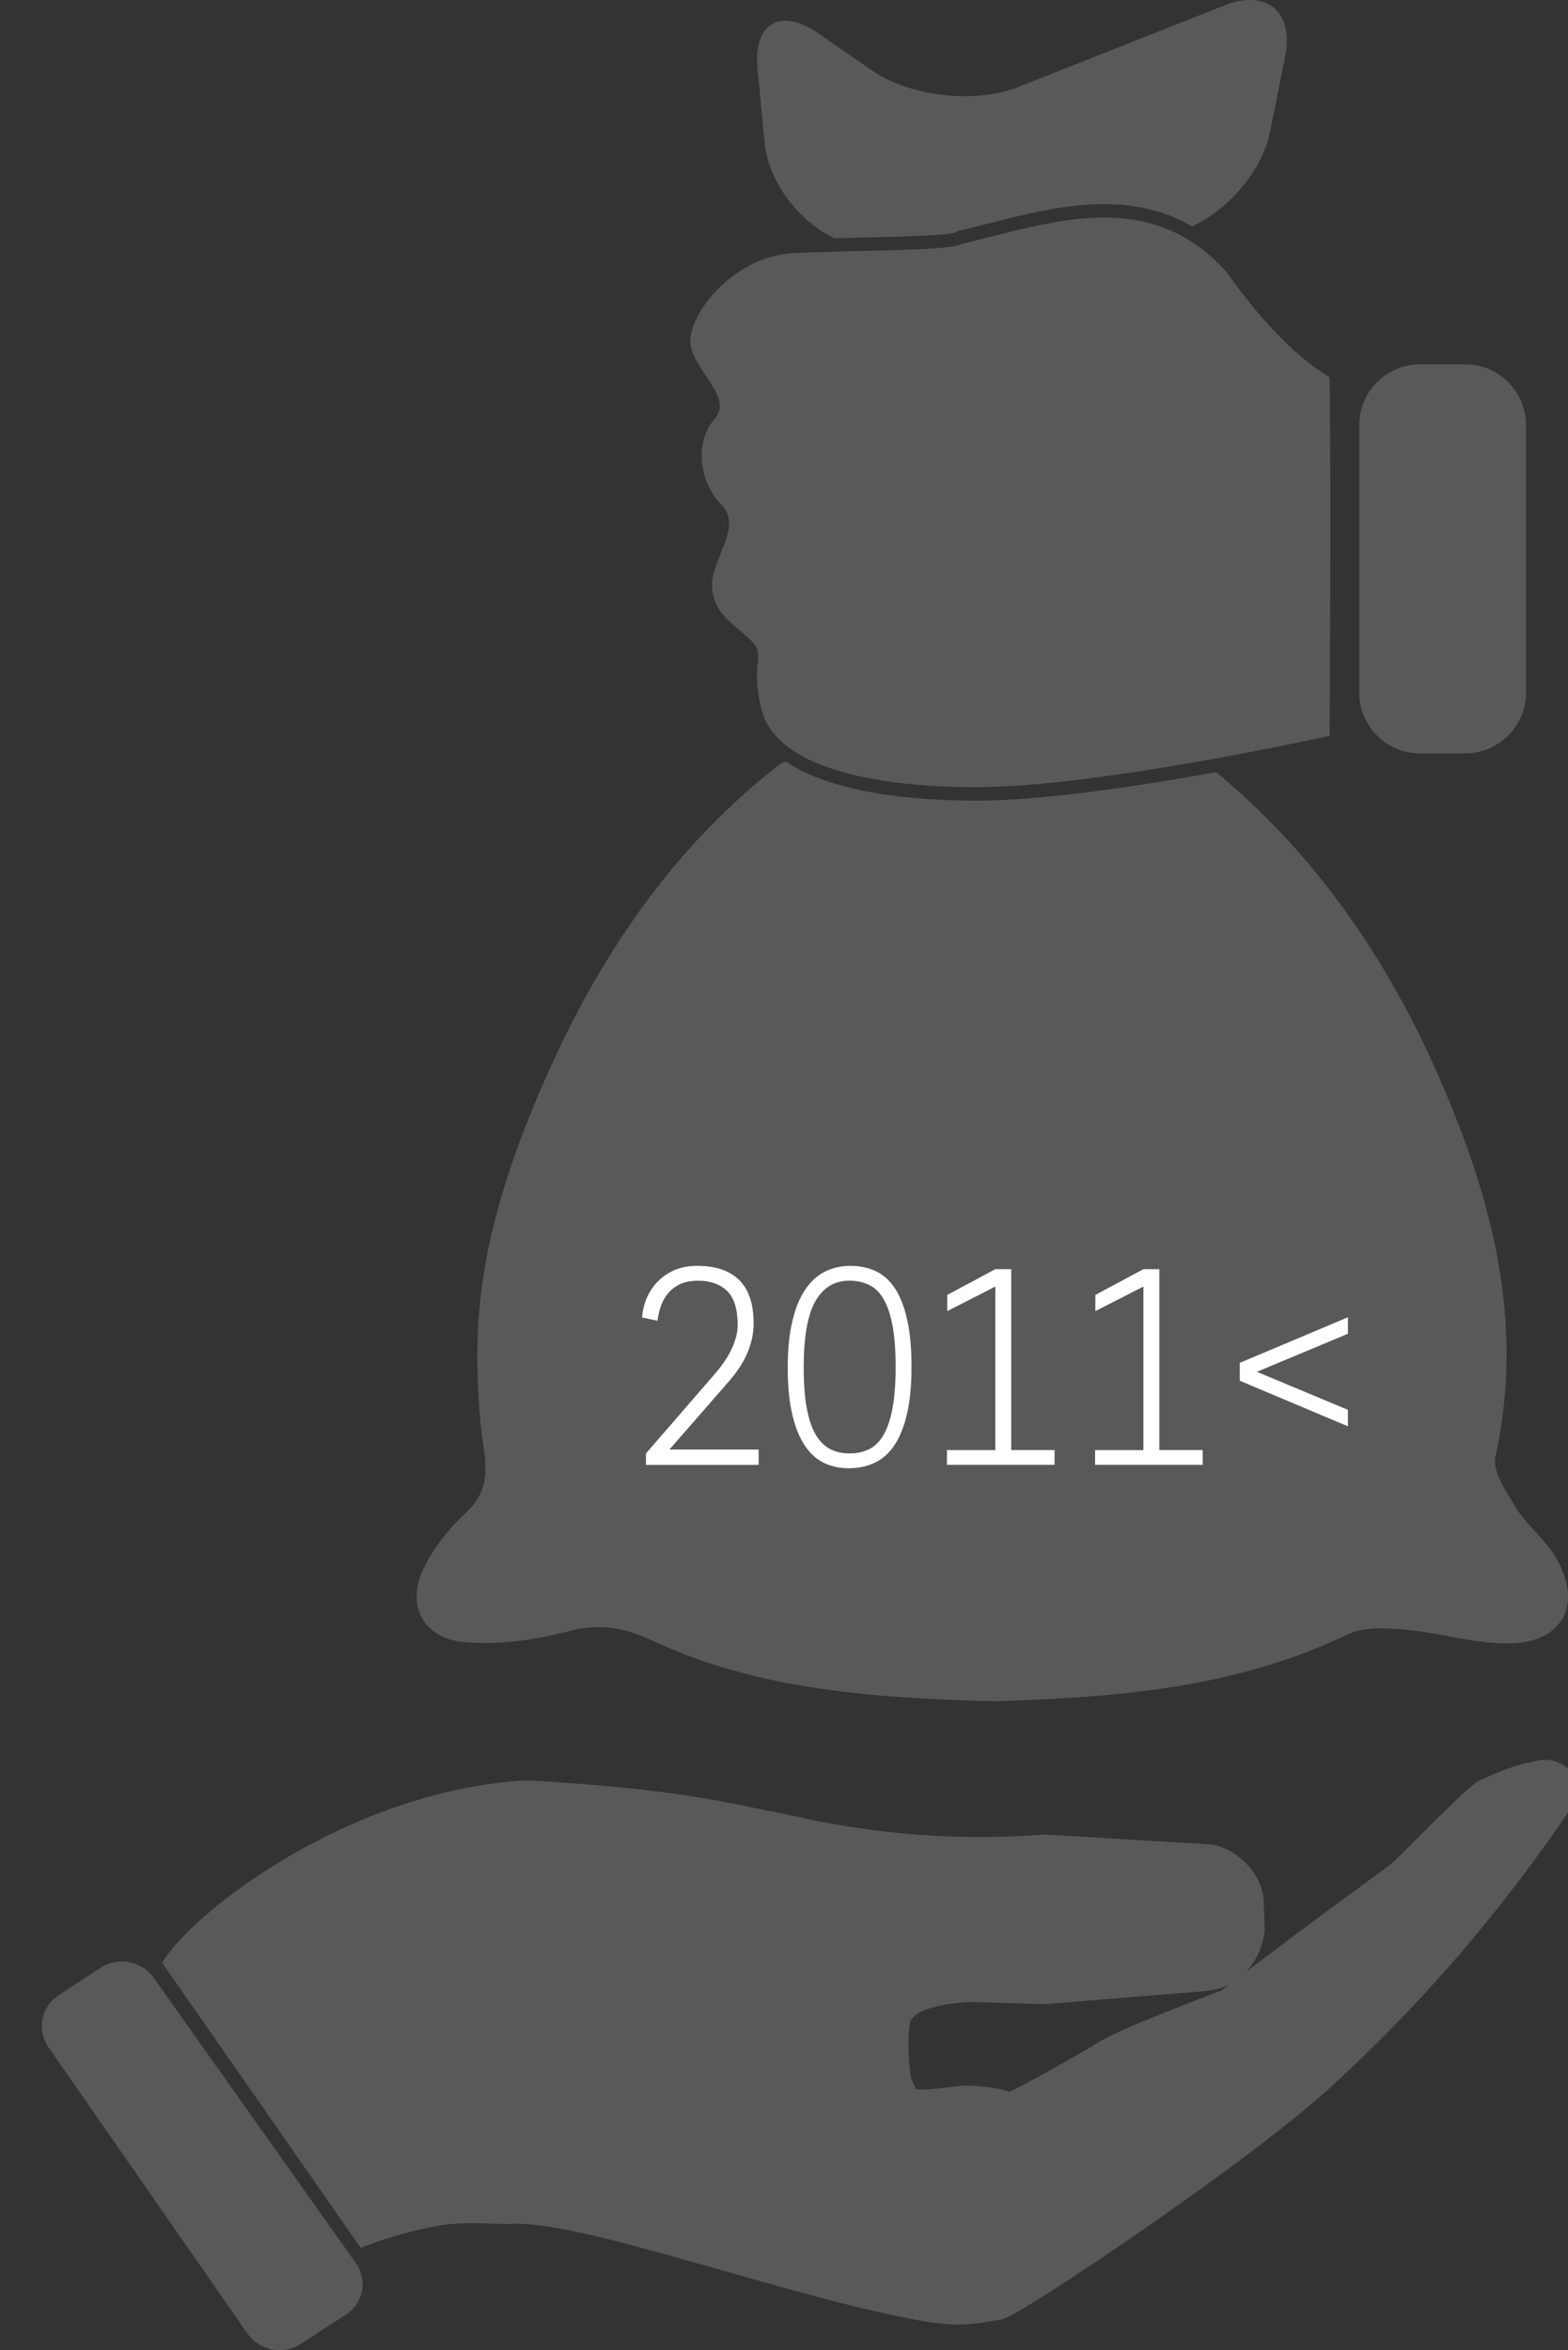
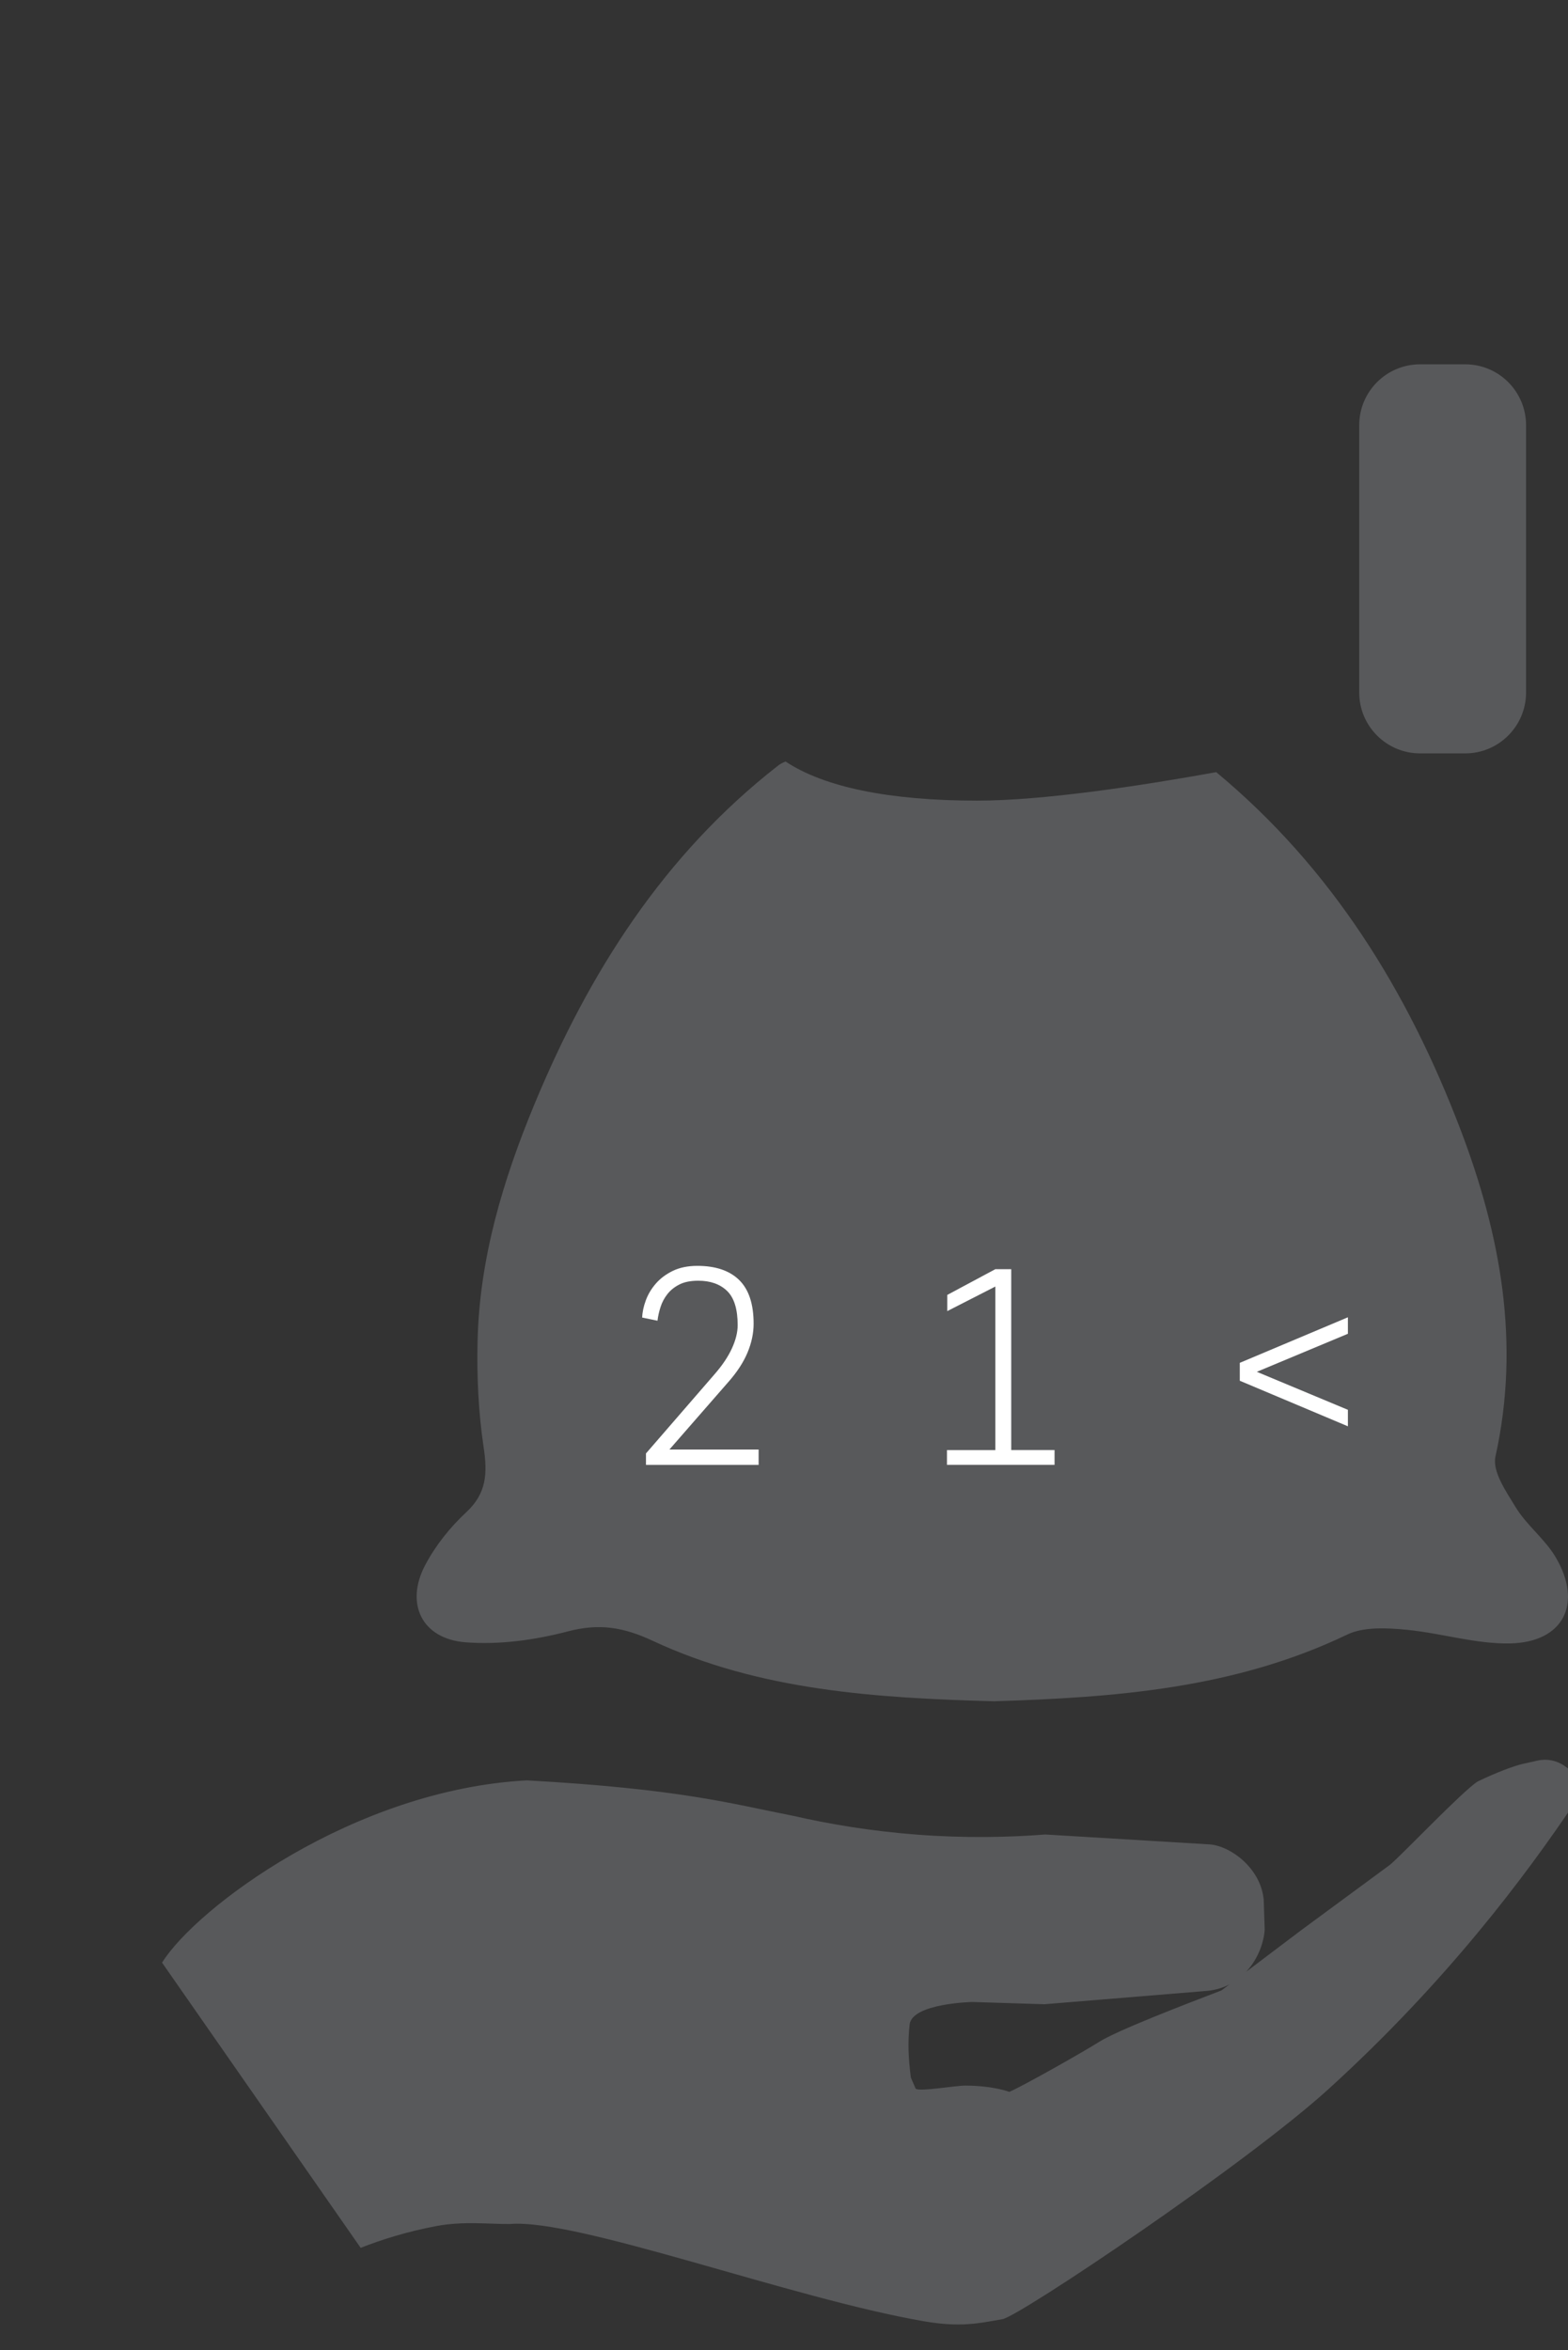
<svg xmlns="http://www.w3.org/2000/svg" version="1.1" id="Warstwa_1" x="0px" y="0px" width="50.062px" height="74.997px" viewBox="0 0 50.062 74.997" enable-background="new 0 0 50.062 74.997" xml:space="preserve">
  <rect x="0" y="0" width="50.062" height="74.997" fill="#333333" stroke="none" />
  <g>
    <g>
-       <path fill="#58595B" d="M5.174,62.631l6.341,9.102c0.655-0.258,1.471-0.518,2.426-0.697c0.861-0.16,1.686-0.057,2.338-0.064    c2.161-0.18,8.963,2.369,13.22,3.104c1.173,0.202,1.738,0.067,2.511-0.068c0.542-0.097,7.77-4.943,10.417-7.351    c3.739-3.402,6.264-6.761,7.9-9.205c0.213-0.316,0.131-0.742-0.18-0.96l-0.199-0.14c-0.25-0.175-0.563-0.236-0.86-0.168    l-0.47,0.105c-0.271,0.063-0.805,0.256-1.439,0.561c-0.477,0.301-2.361,2.283-2.791,2.652l-2.844,2.094l-2.545,1.922    c-1.172,0.449-3.332,1.277-3.916,1.648c-0.443,0.283-2.41,1.398-2.859,1.59c0,0-0.475-0.191-1.375-0.201    c-0.35-0.005-1.473,0.203-1.614,0.099L29.081,66.3c-0.08-0.644-0.102-1.107-0.039-1.692c0.073-0.679,1.998-0.721,1.998-0.721    l2.306,0.072l5.081-0.417c1.322-0.067,1.905-1.218,1.951-1.964l-0.031-0.955c-0.1-1.047-1.127-1.757-1.783-1.768l-5.189-0.313    c-1.178,0.092-2.559,0.121-4.094,0.005c-1.491-0.114-2.815-0.34-3.942-0.597c-1.977-0.387-3.589-0.861-8.518-1.135    C11.282,57.11,6.257,60.891,5.174,62.631z" />
-       <path fill="#58595B" d="M11.047,73.862c0.557-0.361,0.699-1.101,0.314-1.642l-6.45-9.1c-0.384-0.542-1.152-0.687-1.707-0.321    l-1.337,0.878c-0.555,0.364-0.699,1.108-0.32,1.654l6.351,9.134c0.379,0.545,1.145,0.695,1.702,0.334L11.047,73.862z" />
+       <path fill="#58595B" d="M5.174,62.631l6.341,9.102c0.655-0.258,1.471-0.518,2.426-0.697c0.861-0.16,1.686-0.057,2.338-0.064    c2.161-0.18,8.963,2.369,13.22,3.104c1.173,0.202,1.738,0.067,2.511-0.068c0.542-0.097,7.77-4.943,10.417-7.351    c3.739-3.402,6.264-6.761,7.9-9.205c0.213-0.316,0.131-0.742-0.18-0.96l-0.199-0.14c-0.25-0.175-0.563-0.236-0.86-0.168    l-0.47,0.105c-0.271,0.063-0.805,0.256-1.439,0.561c-0.477,0.301-2.361,2.283-2.791,2.652l-2.844,2.094l-2.545,1.922    c-1.172,0.449-3.332,1.277-3.916,1.648c-0.443,0.283-2.41,1.398-2.859,1.59c0,0-0.475-0.191-1.375-0.201    c-0.35-0.005-1.473,0.203-1.614,0.099L29.081,66.3c-0.08-0.644-0.102-1.107-0.039-1.692c0.073-0.679,1.998-0.721,1.998-0.721    l2.306,0.072l5.081-0.417c1.322-0.067,1.905-1.218,1.951-1.964l-0.031-0.955c-0.1-1.047-1.127-1.757-1.783-1.768l-5.189-0.313    c-1.178,0.092-2.559,0.121-4.094,0.005c-1.491-0.114-2.815-0.34-3.942-0.597c-1.977-0.387-3.589-0.861-8.518-1.135    C11.282,57.11,6.257,60.891,5.174,62.631" />
    </g>
    <g>
-       <path fill="#58595B" d="M40.554,4.193c-0.246,1.226-1.302,2.475-2.49,3.033c-0.824-0.477-1.756-0.713-2.813-0.713    c-1.251,0-2.506,0.318-3.72,0.625c-0.303,0.076-0.602,0.152-0.898,0.222l-0.07,0.017l-0.063,0.04    c-0.25,0.101-1.822,0.137-2.972,0.164c-0.296,0.007-0.597,0.013-0.892,0.022c-1.158-0.559-2.104-1.812-2.224-3.054l-0.226-2.352    c-0.14-1.456,0.73-1.967,1.934-1.137l1.721,1.189c1.203,0.832,3.303,1.071,4.662,0.532l6.576-2.604    c1.361-0.538,2.238,0.194,1.951,1.629L40.554,4.193z" />
-       <path fill-rule="evenodd" clip-rule="evenodd" fill="#58595B" d="M22.061,11.079c-0.219-0.907,1.293-2.881,3.201-2.994    c1.936-0.112,5.079-0.059,5.47-0.308c2.799-0.661,5.952-1.86,8.425,0.902c0.919,1.295,2.095,2.656,3.294,3.356    c0.053,3.746,0,11.447,0,11.447s-7.377,1.638-11.256,1.638c-3.89,0-6.491-0.845-6.882-2.483c-0.4-1.638,0.221-1.692-0.4-2.26    c-0.606-0.56-1.19-0.838-1.18-1.803c0.118-0.953,0.958-1.796,0.289-2.481c-0.681-0.67-0.861-1.981-0.222-2.705    C23.412,12.695,22.292,11.984,22.061,11.079L22.061,11.079z" />
      <path fill-rule="evenodd" clip-rule="evenodd" fill="#58595B" d="M43.396,22.098c0,1.074,0.871,1.944,1.944,1.944h1.44    c1.073,0,1.943-0.871,1.943-1.944v-8.527c0-1.075-0.87-1.945-1.943-1.945h-1.44c-1.073,0-1.944,0.87-1.944,1.945V22.098z" />
      <path fill="#58595B" d="M13.575,49.945c0.329-0.623,0.795-1.208,1.313-1.688c0.651-0.604,0.679-1.243,0.552-2.08    c-0.167-1.118-0.219-2.265-0.192-3.389c0.062-2.635,0.812-5.131,1.814-7.547c1.743-4.204,4.129-7.959,7.767-10.799    c0.068-0.055,0.156-0.102,0.252-0.141c1.22,0.813,3.298,1.249,6.113,1.249c2.117,0,5.213-0.471,7.637-0.909    c3.683,3.055,6.115,6.983,7.801,11.412c1.277,3.354,1.917,6.803,1.114,10.426c-0.106,0.482,0.342,1.119,0.636,1.605    c0.352,0.584,0.941,1.026,1.287,1.611c0.873,1.479,0.249,2.717-1.459,2.75c-1.084,0.021-2.172-0.321-3.264-0.432    c-0.641-0.065-1.398-0.106-1.928,0.147c-3.592,1.726-7.421,2.011-11.287,2.131c-3.732-0.103-7.481-0.336-10.892-1.93    c-0.943-0.439-1.708-0.562-2.71-0.3c-1.051,0.275-2.188,0.433-3.264,0.348C13.469,52.301,12.925,51.175,13.575,49.945z" />
    </g>
  </g>
  <g>
    <path fill="#FFFFFF" d="M20.503,42.046c0.006-0.173,0.044-0.355,0.116-0.549c0.071-0.193,0.178-0.372,0.32-0.535   c0.142-0.164,0.323-0.299,0.542-0.406c0.22-0.106,0.48-0.16,0.783-0.16c0.582,0,1.026,0.15,1.334,0.45   c0.309,0.301,0.463,0.766,0.463,1.396c0,0.304-0.065,0.611-0.196,0.924s-0.338,0.629-0.623,0.95l-1.869,2.141h2.848v0.49h-3.597   v-0.365l2.187-2.524c0.25-0.286,0.436-0.563,0.558-0.83s0.183-0.514,0.183-0.74c0-0.511-0.113-0.875-0.339-1.093   c-0.226-0.217-0.533-0.325-0.919-0.325c-0.244,0-0.445,0.04-0.602,0.12c-0.158,0.08-0.286,0.183-0.384,0.308   s-0.171,0.262-0.218,0.41c-0.048,0.149-0.081,0.295-0.098,0.438L20.503,42.046z" />
-     <path fill="#FFFFFF" d="M27.149,40.396c0.303,0,0.577,0.058,0.82,0.174c0.244,0.116,0.449,0.303,0.616,0.562   c0.166,0.259,0.294,0.592,0.383,0.999c0.09,0.407,0.134,0.902,0.134,1.485c0,0.589-0.047,1.089-0.143,1.499   c-0.095,0.41-0.229,0.744-0.401,1.003c-0.172,0.259-0.383,0.446-0.633,0.563c-0.25,0.115-0.526,0.174-0.83,0.174   c-0.292,0-0.556-0.059-0.794-0.174c-0.238-0.116-0.441-0.302-0.611-0.558s-0.302-0.587-0.397-0.995   c-0.095-0.407-0.143-0.902-0.143-1.484c0-0.565,0.047-1.053,0.143-1.463c0.095-0.411,0.23-0.748,0.406-1.013   s0.387-0.46,0.633-0.584C26.579,40.458,26.852,40.396,27.149,40.396z M27.118,40.869c-0.472,0-0.833,0.217-1.083,0.651   c-0.25,0.434-0.375,1.139-0.375,2.113c0,0.506,0.031,0.935,0.094,1.285s0.157,0.635,0.282,0.852   c0.125,0.217,0.279,0.373,0.461,0.469c0.182,0.095,0.389,0.143,0.622,0.143c0.244,0,0.459-0.048,0.644-0.143   c0.185-0.096,0.338-0.253,0.461-0.474c0.122-0.22,0.214-0.505,0.277-0.855c0.063-0.352,0.094-0.782,0.094-1.294   c0-0.505-0.031-0.934-0.094-1.284c-0.063-0.351-0.155-0.635-0.277-0.852c-0.123-0.218-0.276-0.374-0.461-0.469   C27.577,40.917,27.362,40.869,27.118,40.869z" />
    <path fill="#FFFFFF" d="M30.234,46.274h1.544v-5.218l-1.534,0.784v-0.517l1.534-0.821h0.508v5.771h1.383v0.473h-3.435V46.274z" />
-     <path fill="#FFFFFF" d="M34.963,46.274h1.543v-5.218l-1.534,0.784v-0.517l1.534-0.821h0.509v5.771h1.383v0.473h-3.435V46.274z" />
    <path fill="#FFFFFF" d="M43.035,42.563l-2.908,1.214l2.908,1.213v0.526l-3.452-1.454v-0.571l3.452-1.454V42.563z" />
  </g>
</svg>